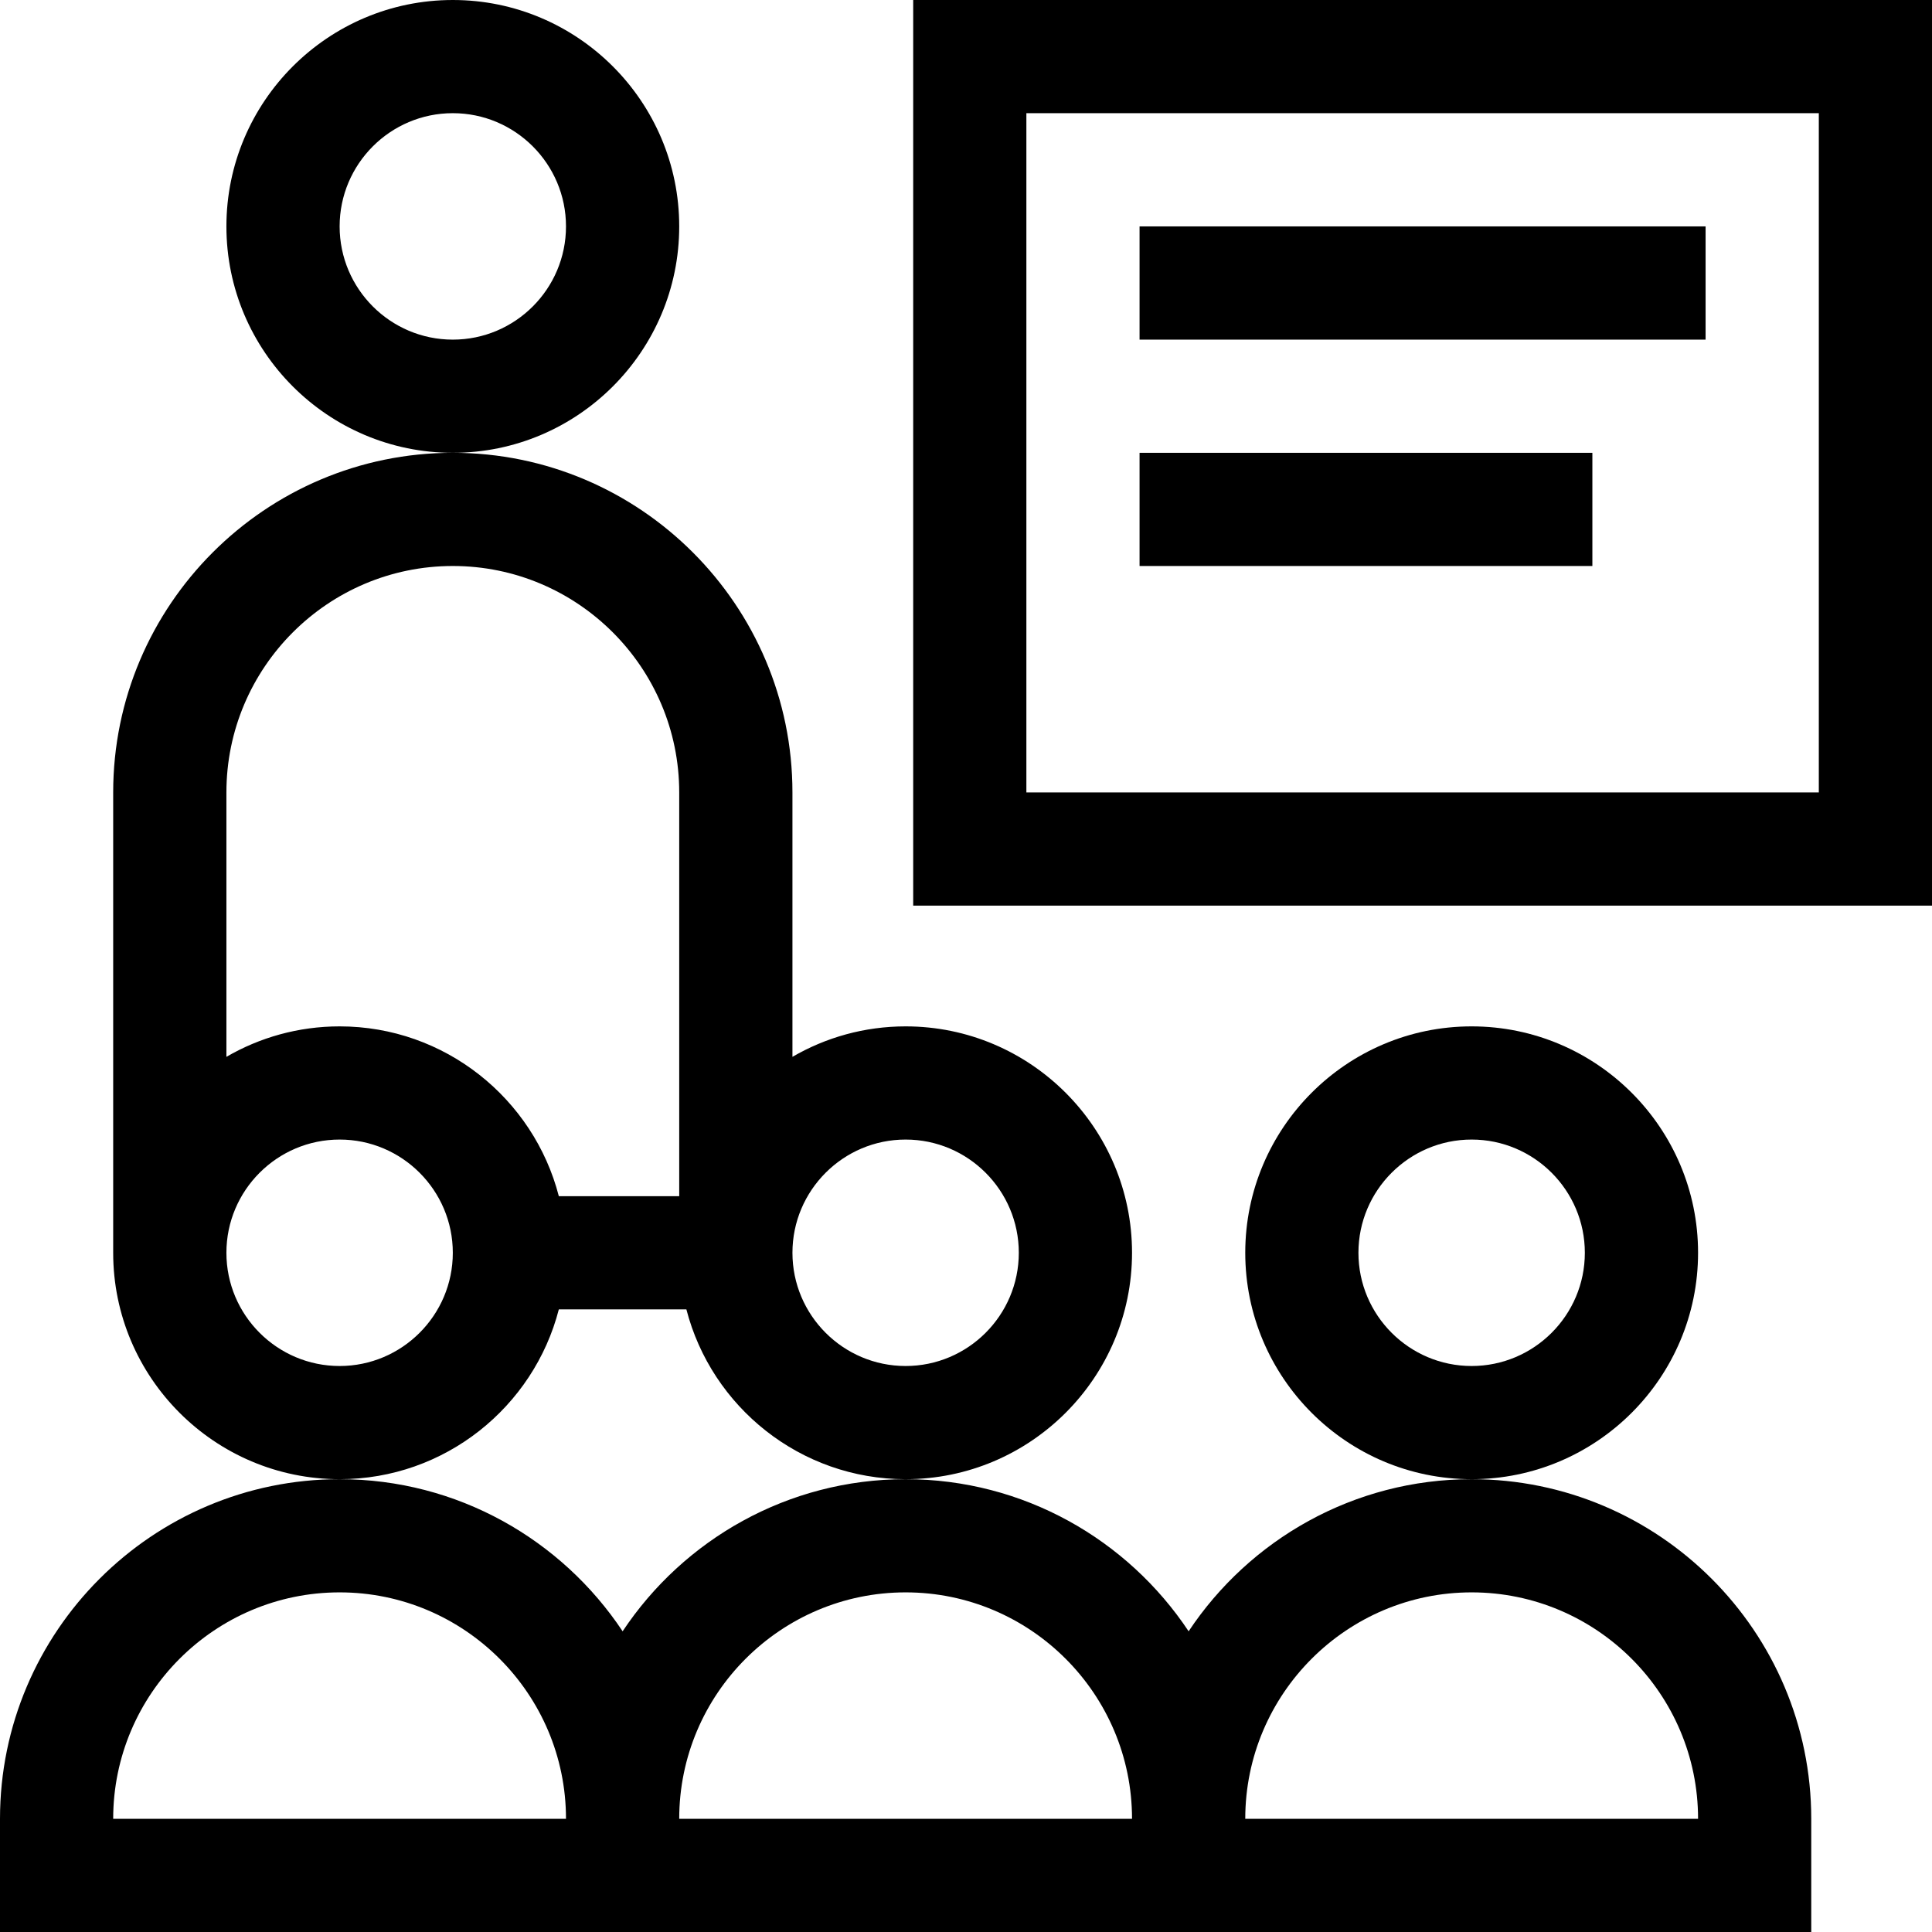
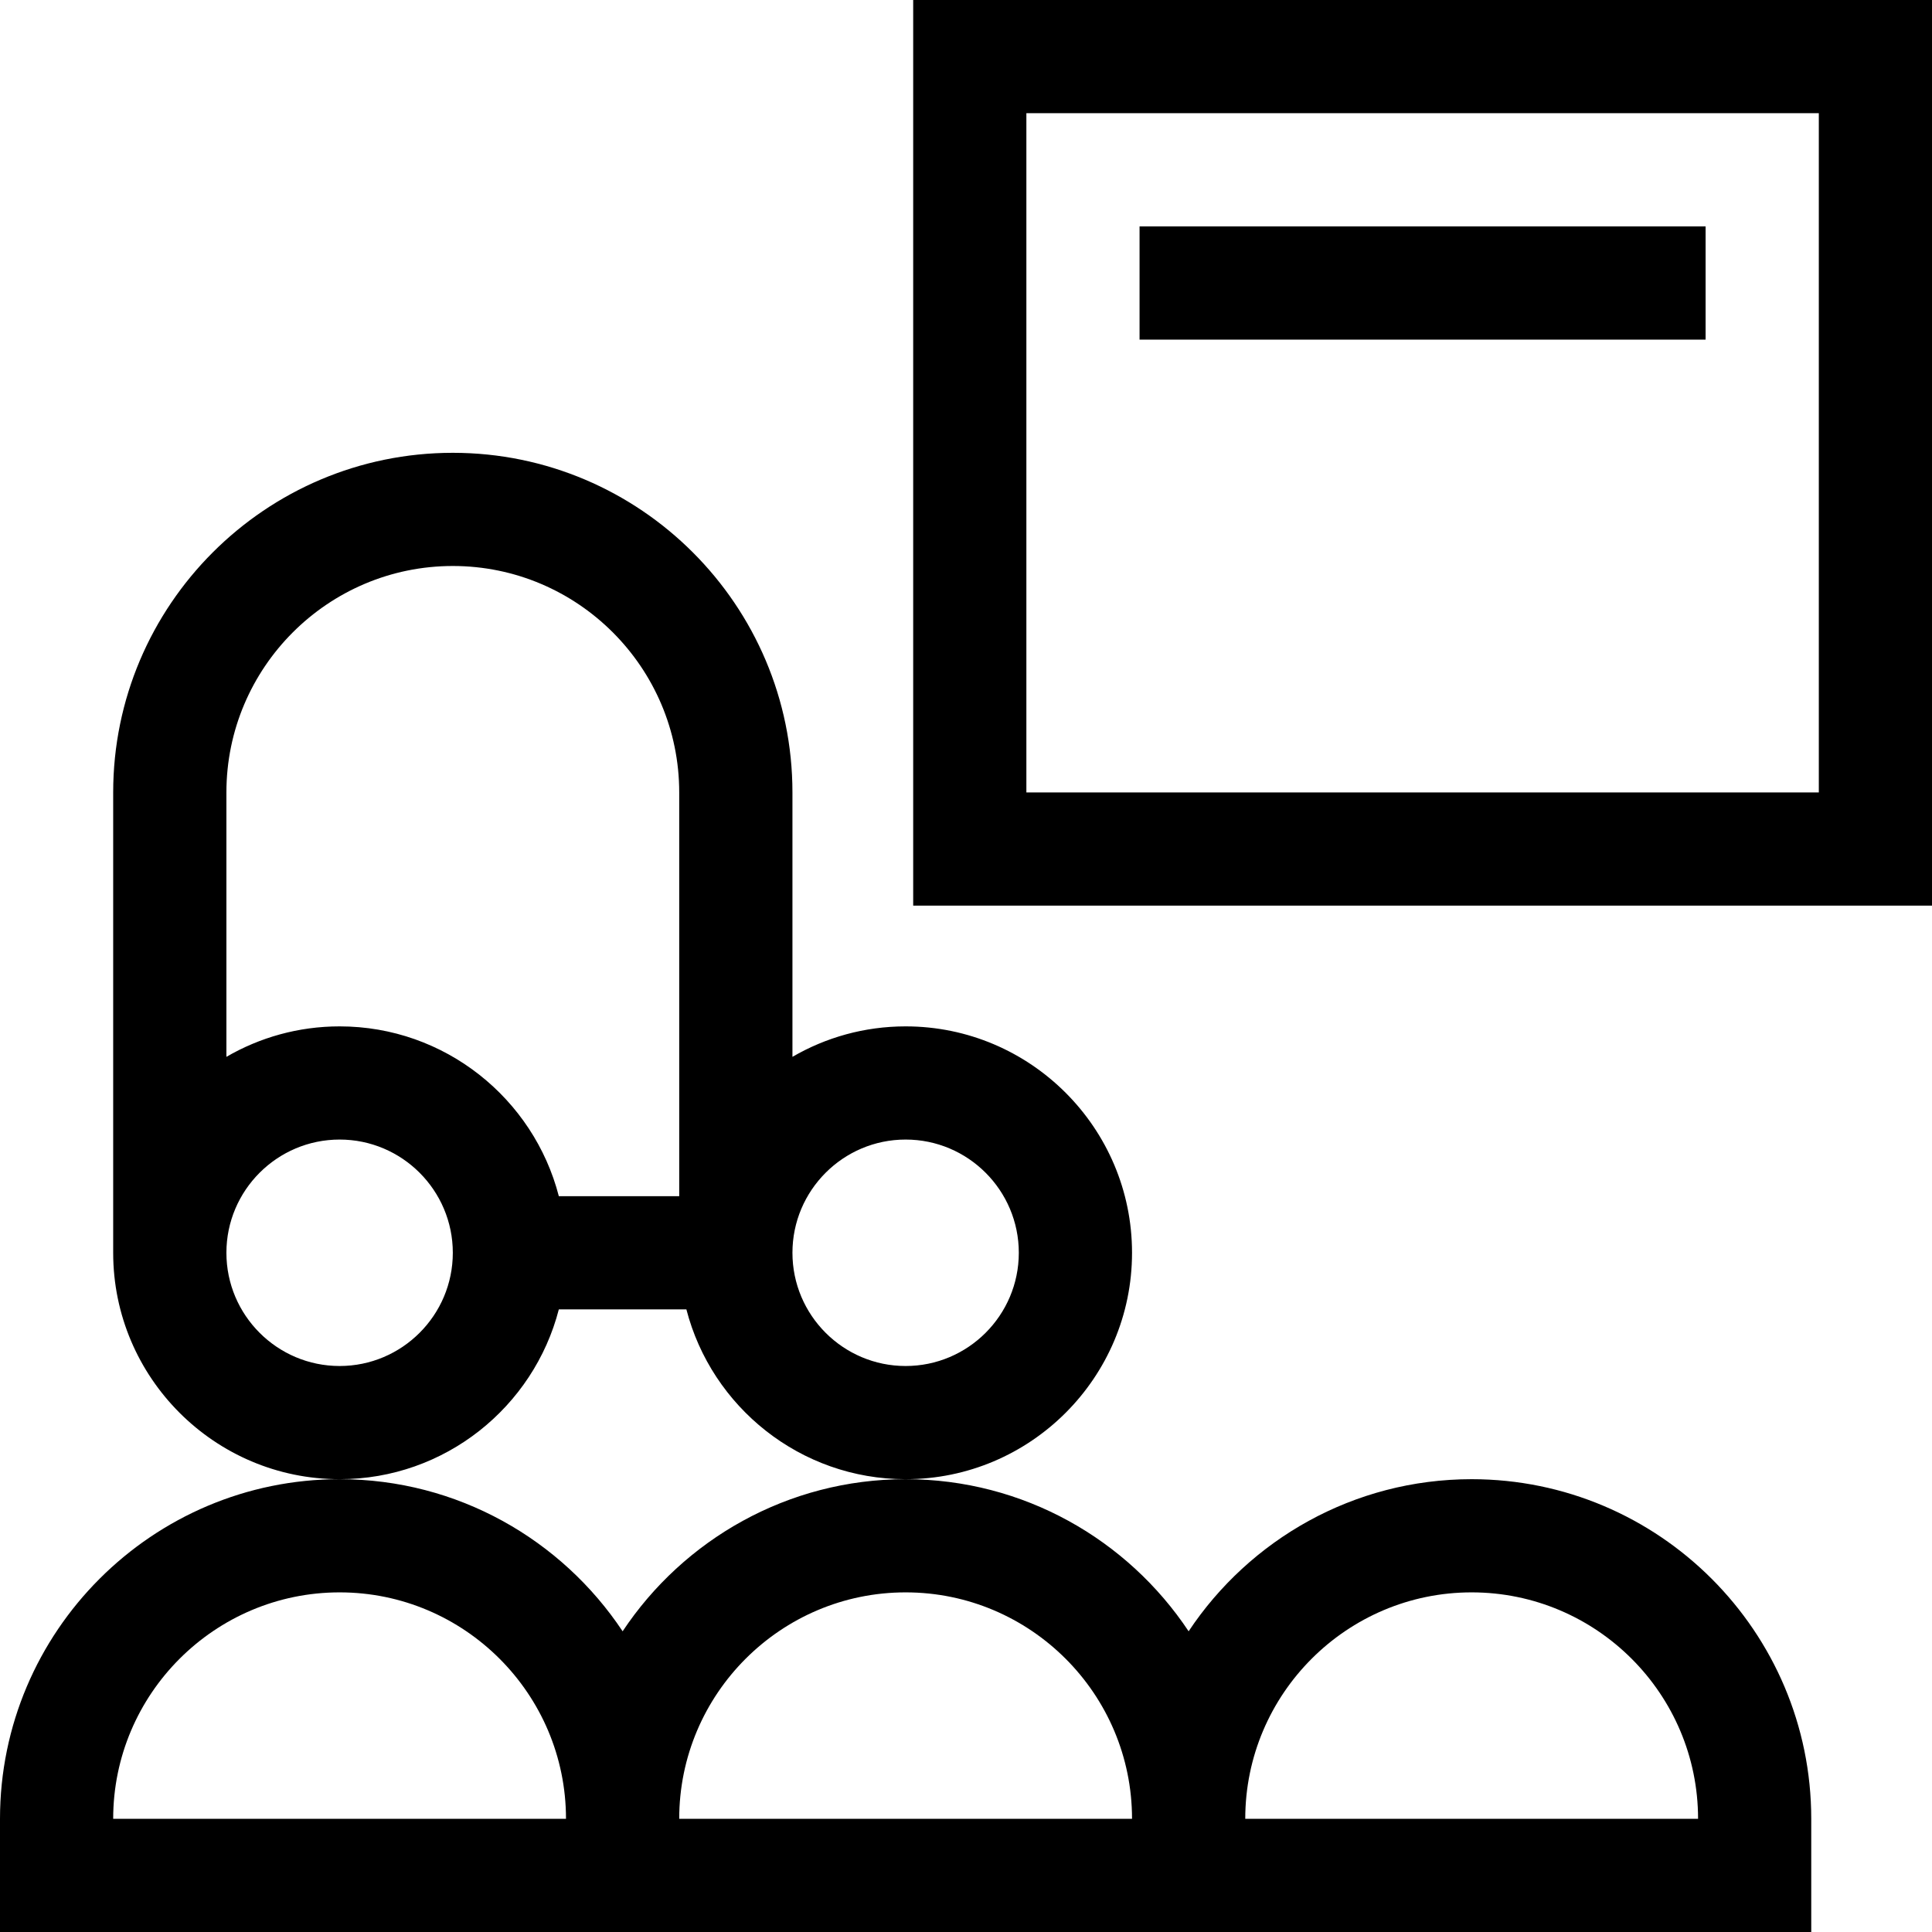
<svg xmlns="http://www.w3.org/2000/svg" width="48" height="48" viewBox="0 0 48 48" fill="none">
  <g clip-path="url(#clip0_1248_1225)">
    <path d="M13.884 32.531H17.053C17.679 34.955 19.884 36.75 22.5 36.75C25.601 36.75 28.125 34.227 28.125 31.125C28.125 28.023 25.601 25.5 22.5 25.5C21.476 25.5 20.515 25.776 19.688 26.257V19.688C19.688 15.035 15.902 11.25 11.25 11.25C6.597 11.25 2.812 15.035 2.812 19.688V31.125C2.812 34.227 5.336 36.75 8.438 36.75C11.054 36.75 13.259 34.955 13.884 32.531ZM22.5 28.312C24.051 28.312 25.312 29.574 25.312 31.125C25.312 32.676 24.051 33.938 22.5 33.938C20.949 33.938 19.688 32.676 19.688 31.125C19.688 29.574 20.949 28.312 22.5 28.312ZM11.25 14.062C14.352 14.062 16.875 16.586 16.875 19.688V29.719H13.884C13.259 27.296 11.054 25.5 8.438 25.5C7.413 25.5 6.453 25.776 5.625 26.257V19.688C5.625 16.586 8.148 14.062 11.25 14.062ZM8.438 33.938C6.887 33.938 5.625 32.676 5.625 31.125C5.625 29.574 6.887 28.312 8.438 28.312C9.988 28.312 11.25 29.574 11.25 31.125C11.25 32.676 9.988 33.938 8.438 33.938Z" fill="black" />
-     <path d="M42.188 31.125C42.188 28.023 39.664 25.5 36.562 25.5C33.461 25.5 30.938 28.023 30.938 31.125C30.938 34.227 33.461 36.75 36.562 36.75C39.664 36.75 42.188 34.227 42.188 31.125ZM36.562 33.938C35.012 33.938 33.75 32.676 33.75 31.125C33.75 29.574 35.012 28.312 36.562 28.312C38.113 28.312 39.375 29.574 39.375 31.125C39.375 32.676 38.113 33.938 36.562 33.938Z" fill="black" />
    <path d="M36.562 36.75C33.631 36.75 31.044 38.253 29.531 40.529C28.018 38.253 25.431 36.75 22.5 36.75C19.569 36.75 16.982 38.253 15.469 40.529C13.956 38.253 11.369 36.75 8.438 36.75C3.785 36.75 0 40.535 0 45.188V48H45V45.188C45 40.535 41.215 36.75 36.562 36.75ZM2.812 45.188C2.812 42.086 5.336 39.562 8.438 39.562C11.539 39.562 14.062 42.086 14.062 45.188H2.812ZM16.875 45.188C16.875 42.086 19.398 39.562 22.5 39.562C25.602 39.562 28.125 42.086 28.125 45.188H16.875ZM30.938 45.188C30.938 42.086 33.461 39.562 36.562 39.562C39.664 39.562 42.188 42.086 42.188 45.188H30.938Z" fill="black" />
-     <path d="M16.875 5.625C16.875 2.523 14.352 0 11.25 0C8.148 0 5.625 2.523 5.625 5.625C5.625 8.727 8.148 11.25 11.25 11.25C14.352 11.25 16.875 8.727 16.875 5.625ZM11.25 8.438C9.699 8.438 8.438 7.176 8.438 5.625C8.438 4.074 9.699 2.812 11.25 2.812C12.801 2.812 14.062 4.074 14.062 5.625C14.062 7.176 12.801 8.438 11.25 8.438Z" fill="black" />
    <path d="M22.688 0V22.5H48V0H22.688ZM45.188 19.688H25.5V2.812H45.188V19.688Z" fill="black" />
-     <path d="M28.312 11.25H39.562V14.062H28.312V11.25Z" fill="black" />
    <path d="M28.312 5.625H42.375V8.438H28.312V5.625Z" fill="black" />
  </g>
  <defs>
    <clipPath id="clip0_1248_1225">
      <rect width="48" height="48" fill="white" />
    </clipPath>
  </defs>
</svg>